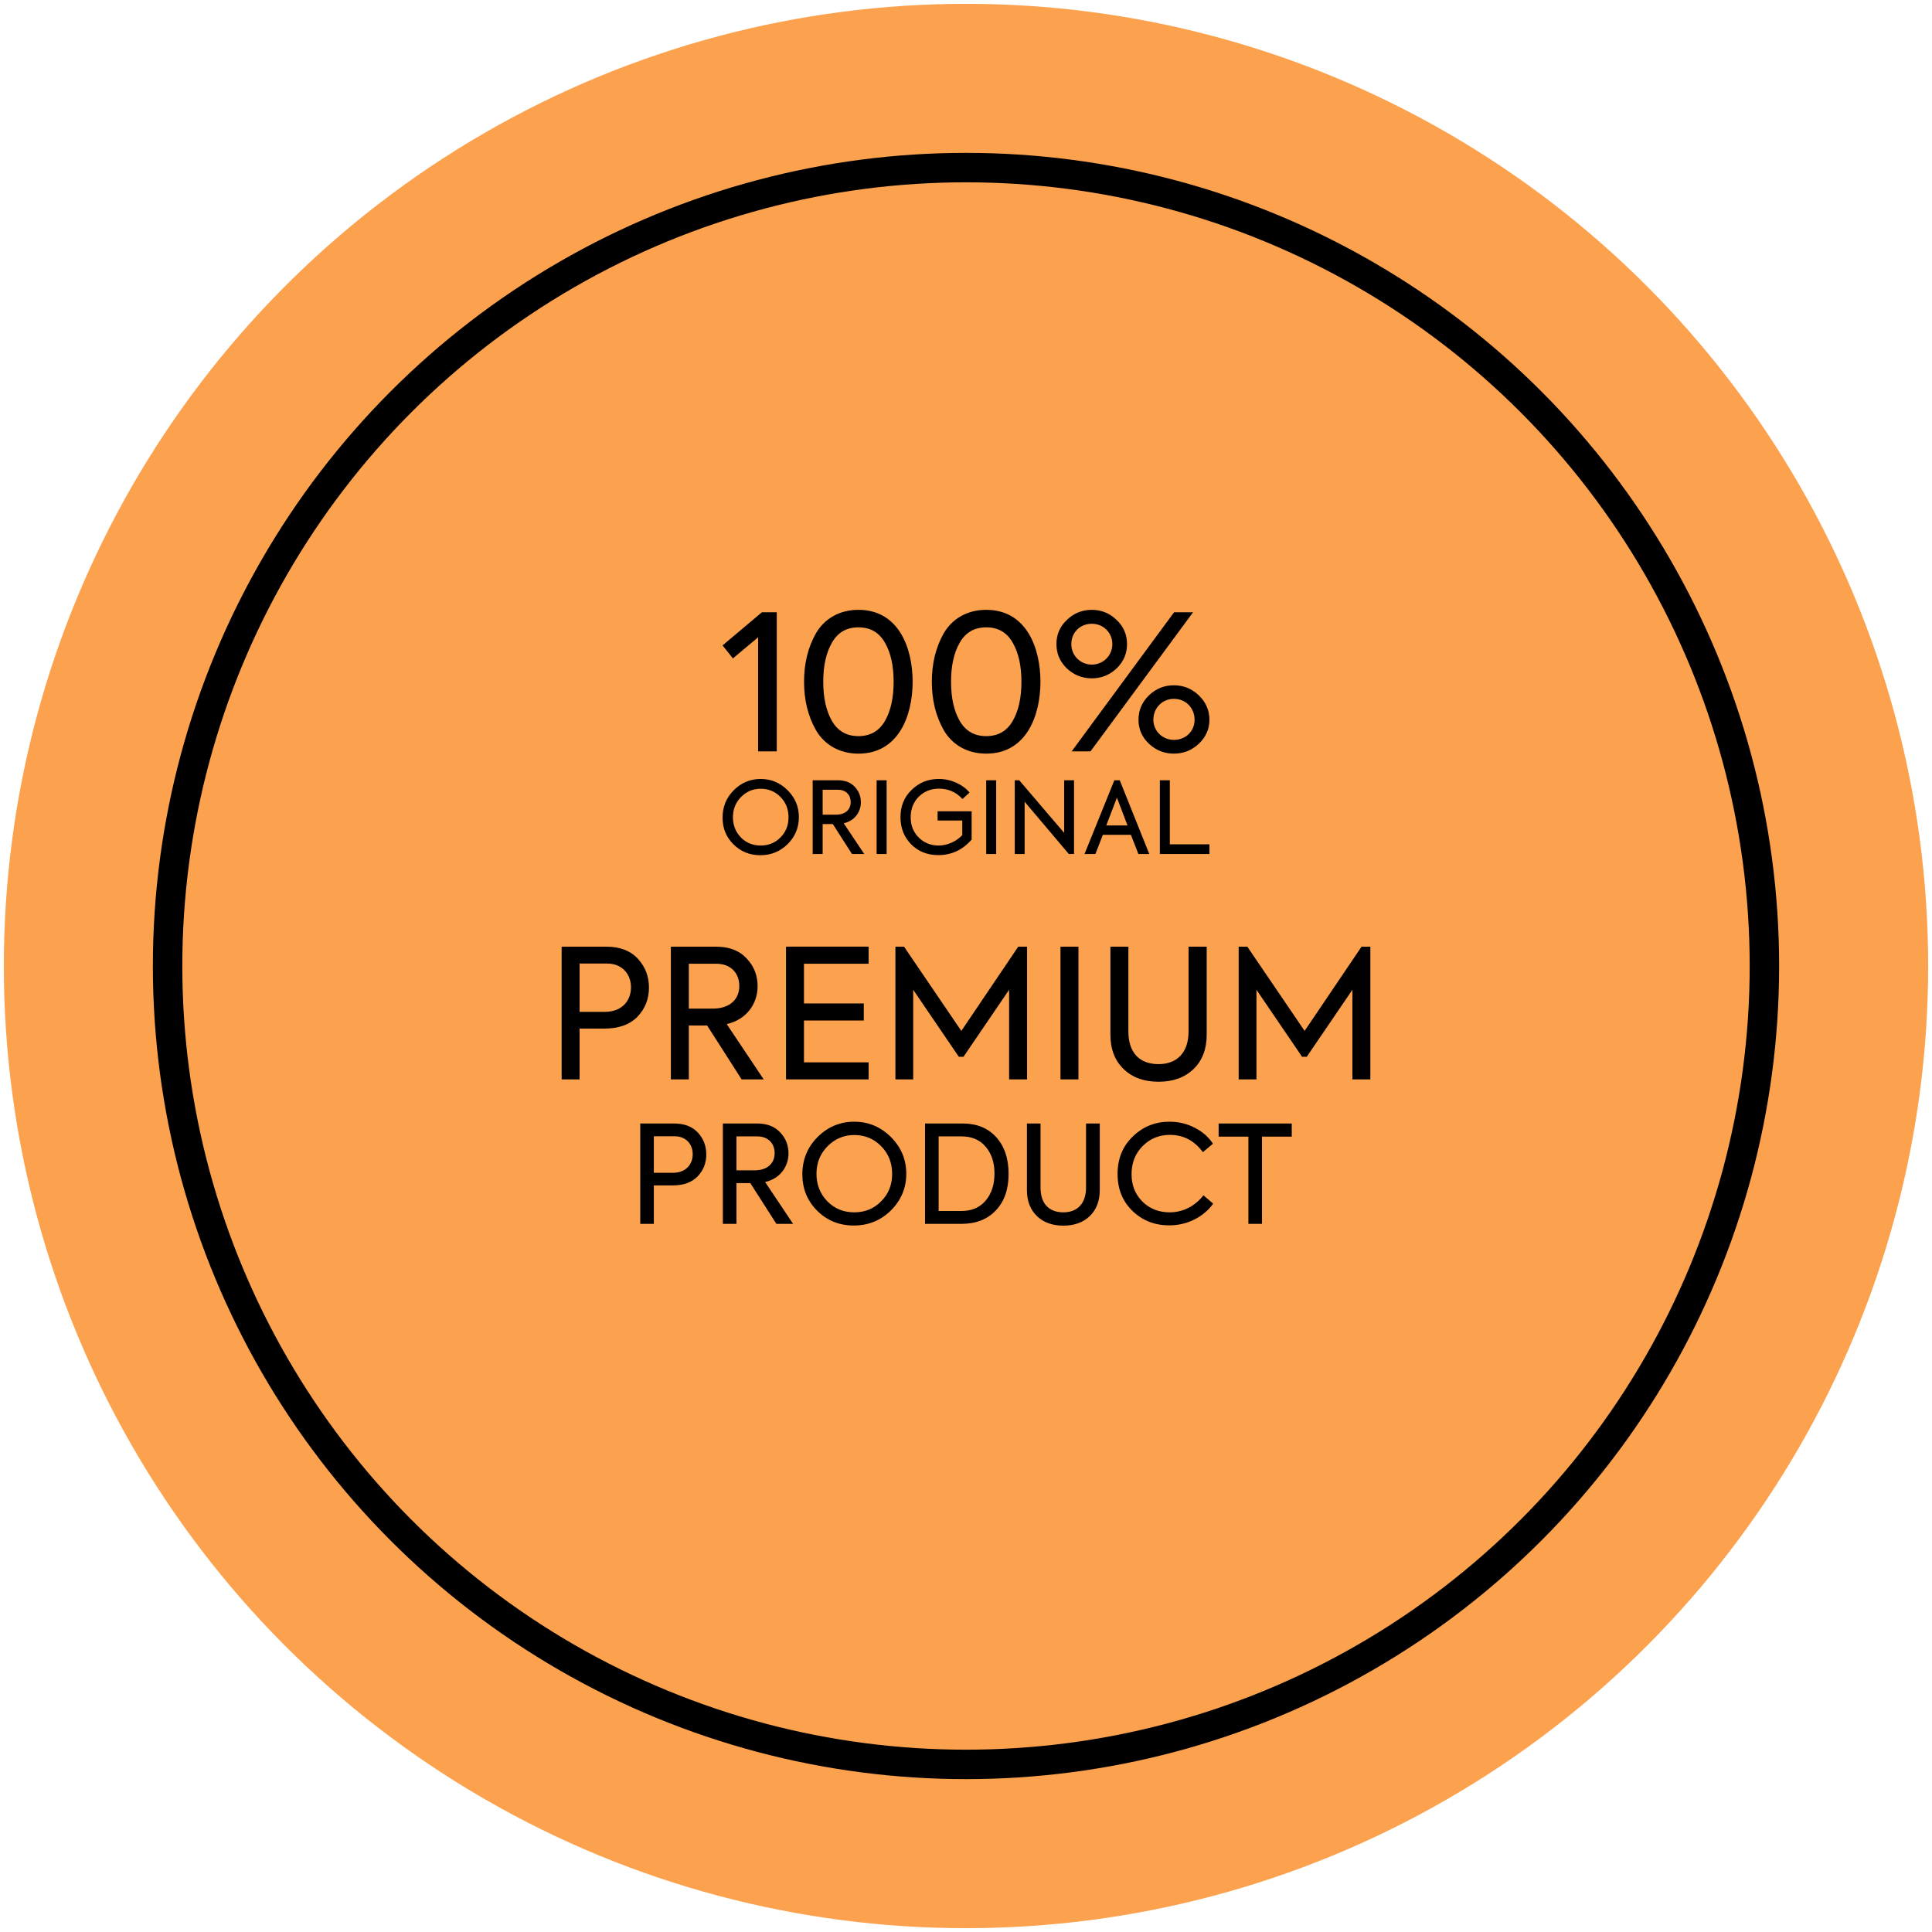
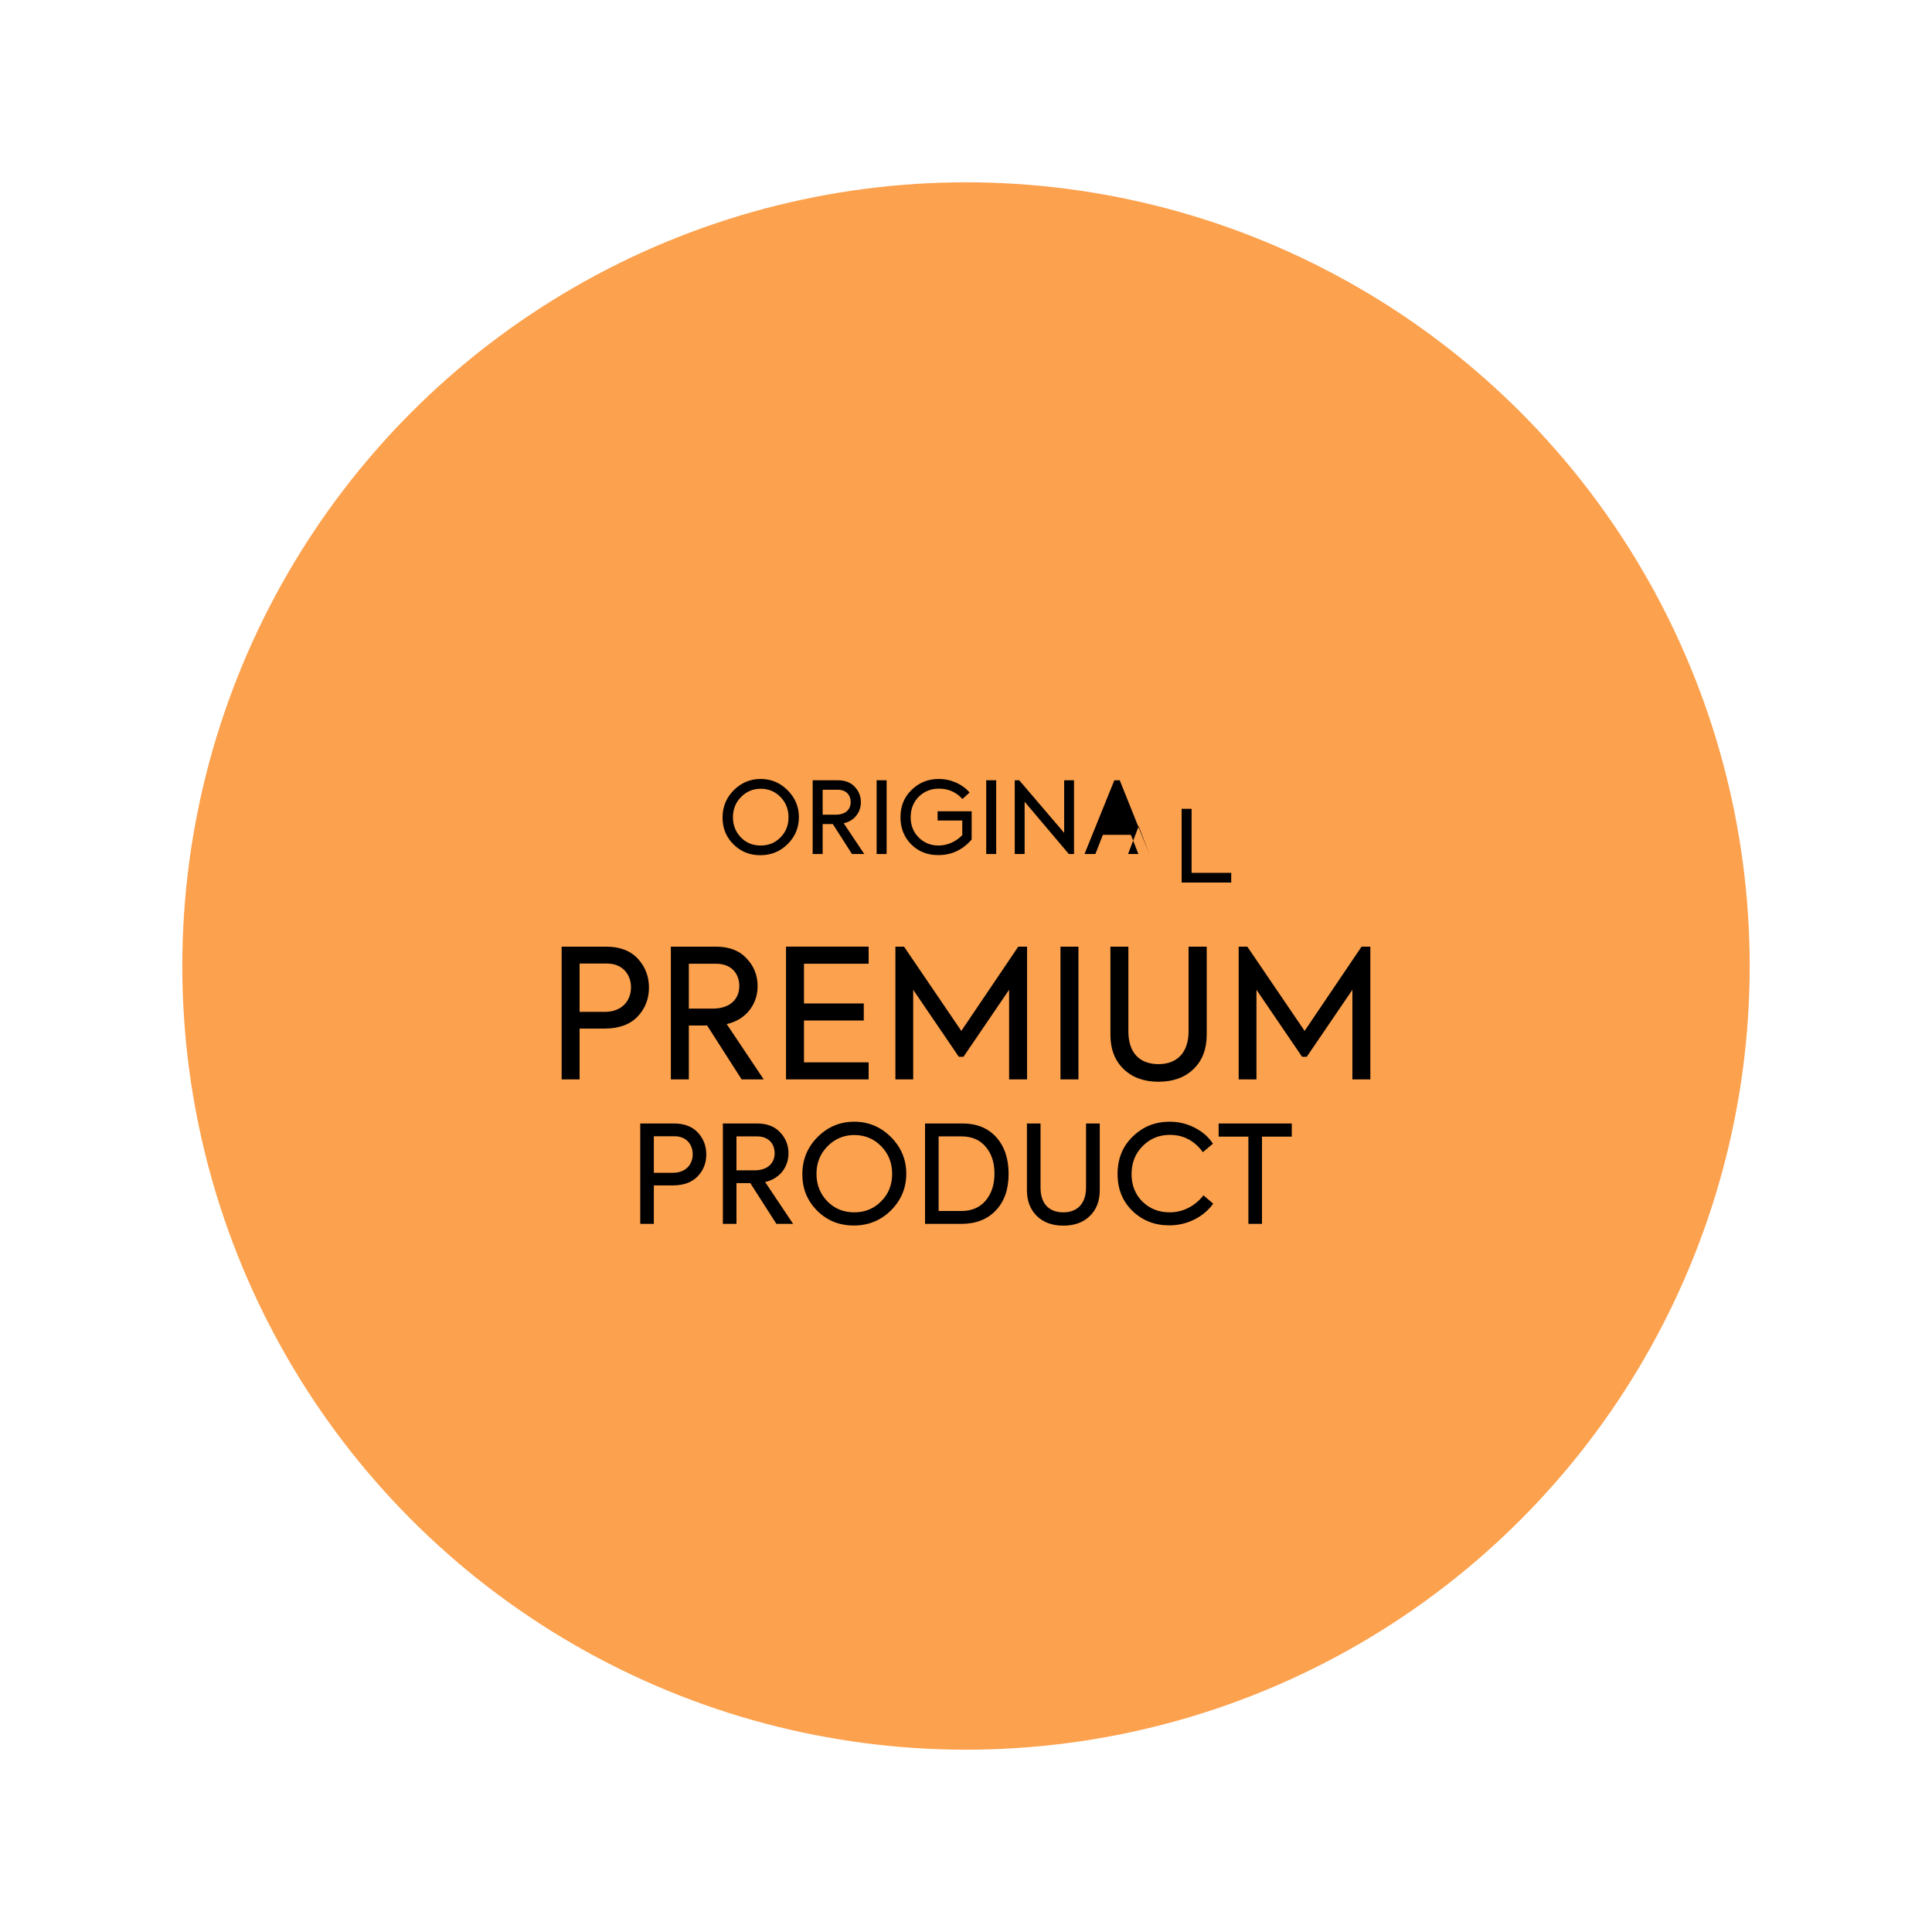
<svg xmlns="http://www.w3.org/2000/svg" xml:space="preserve" width="756px" height="756px" version="1.1" style="shape-rendering:geometricPrecision; text-rendering:geometricPrecision; image-rendering:optimizeQuality; fill-rule:evenodd; clip-rule:evenodd" viewBox="0 0 756 756">
  <defs>
    <style type="text/css">
   
    .fil1 {fill:black}
    .fil0 {fill:#FCA14D}
    .fil3 {fill:black;fill-rule:nonzero}
    .fil2 {fill:black;fill-rule:nonzero}
   
  </style>
  </defs>
  <g id="Layer_x0020_1">
    <g id="_2246170790752">
-       <circle class="fil0" cx="378" cy="378" r="376.5" />
-       <circle class="fil0" cx="378" cy="378" r="341.25" />
-       <circle class="fil1" cx="378" cy="378" r="318.18" />
      <circle class="fil0" cx="378" cy="378" r="306.66" />
      <path class="fil2" d="M219.78 370.43l0 51.95 7.02 0 0 -19.89 9.71 0c5.62,0 9.91,-1.55 12.93,-4.64 3.02,-3.17 4.5,-6.96 4.5,-11.39 0,-4.36 -1.41,-8.08 -4.29,-11.25 -2.88,-3.16 -7.03,-4.78 -12.51,-4.78l-17.36 0zm7.02 25.52l0 -18.91 10.76 0c5.97,0 9.35,4.22 9.35,9.28 0,5.27 -3.52,9.63 -10.26,9.63l-9.85 0zm72.05 26.43l-14.48 -21.65c7.81,-1.76 12.09,-8.02 12.09,-14.83 0,-4.15 -1.4,-7.81 -4.28,-10.83 -2.82,-3.09 -6.82,-4.64 -12.03,-4.64l-17.64 0 0 51.95 7.03 0 0 -21.09 7.17 0 13.5 21.09 8.64 0zm-18.62 -45.27c5.83,0 9.06,3.73 9.06,8.72 0,4.99 -3.44,8.85 -10.47,8.85l-9.28 0 0 -17.57 10.69 0zm59.67 45.27l0 -6.68 -25.3 0 0 -16.38 23.4 0 0 -6.67 -23.4 0 0 -15.54 25.3 0 0 -6.68 -32.33 0 0 51.95 32.33 0zm17.44 0l0 -35.08 17.85 26.22 1.83 0 17.85 -26.22 0 35.08 7.03 0 0 -51.95 -3.45 0 -22.28 32.97 -22.42 -32.97 -3.37 0 0 51.95 6.96 0zm57.63 0l7.03 0 0 -51.95 -7.03 0 0 51.95zm19.54 -17.5c0,5.69 1.76,10.19 5.21,13.49 3.44,3.3 8.01,4.92 13.63,4.92 5.62,0 10.19,-1.62 13.64,-4.92 3.44,-3.3 5.2,-7.8 5.2,-13.49l0 -34.45 -7.1 0 0 33.18c0,8.08 -4.36,12.79 -11.74,12.79 -7.52,0 -11.81,-4.57 -11.81,-12.79l0 -33.18 -7.03 0 0 34.45zm57.15 17.5l0 -35.08 17.85 26.22 1.83 0 17.86 -26.22 0 35.08 7.02 0 0 -51.95 -3.44 0 -22.28 32.97 -22.42 -32.97 -3.38 0 0 51.95 6.96 0z" />
      <path class="fil2" d="M250.53 439.62l0 39.29 5.32 0 0 -15.05 7.34 0c4.25,0 7.49,-1.17 9.78,-3.51 2.29,-2.39 3.4,-5.26 3.4,-8.61 0,-3.3 -1.06,-6.11 -3.24,-8.51 -2.18,-2.39 -5.32,-3.61 -9.46,-3.61l-13.14 0zm5.32 19.3l0 -14.3 8.14 0c4.52,0 7.07,3.19 7.07,7.01 0,3.99 -2.66,7.29 -7.77,7.29l-7.44 0zm54.5 19.99l-10.96 -16.38c5.91,-1.33 9.15,-6.06 9.15,-11.22 0,-3.13 -1.06,-5.9 -3.24,-8.18 -2.13,-2.34 -5.16,-3.51 -9.1,-3.51l-13.34 0 0 39.29 5.32 0 0 -15.95 5.42 0 10.21 15.95 6.54 0zm-14.09 -34.24c4.41,0 6.86,2.82 6.86,6.59 0,3.78 -2.61,6.7 -7.93,6.7l-7.01 0 0 -13.29 8.08 0zm17.7 14.83c0,5.64 1.92,10.37 5.8,14.25 3.88,3.88 8.66,5.8 14.35,5.8 5.69,0 10.53,-1.97 14.52,-5.91 3.98,-3.98 6,-8.77 6,-14.35 0,-5.58 -2.02,-10.37 -6,-14.36 -3.99,-3.98 -8.78,-6 -14.36,-6 -5.58,0 -10.37,2.02 -14.35,6 -3.99,3.99 -5.96,8.88 -5.96,14.57zm35.14 -0.16c0,4.31 -1.43,7.87 -4.3,10.74 -2.82,2.87 -6.33,4.31 -10.53,4.31 -4.2,0 -7.71,-1.44 -10.53,-4.31 -2.81,-2.92 -4.25,-6.48 -4.25,-10.74 0,-4.3 1.44,-7.87 4.31,-10.79 2.87,-2.92 6.38,-4.41 10.47,-4.41 4.15,0 7.66,1.43 10.53,4.36 2.87,2.92 4.3,6.54 4.3,10.84zm26.96 19.57c5.79,0 10.31,-1.76 13.61,-5.27 3.35,-3.5 5,-8.29 5,-14.3 0,-6.06 -1.65,-10.84 -4.89,-14.41 -3.25,-3.56 -7.61,-5.31 -13.19,-5.31l-14.62 0 0 39.29 14.09 0zm-8.77 -34.24l8.98 0c4.04,0 7.18,1.38 9.46,4.09 2.29,2.71 3.41,6.17 3.41,10.42 0,4.31 -1.12,7.82 -3.41,10.58 -2.28,2.71 -5.42,4.1 -9.46,4.1l-8.98 0 0 -29.19zm34.55 21c0,4.31 1.33,7.71 3.94,10.21 2.6,2.5 6.06,3.72 10.31,3.72 4.26,0 7.71,-1.22 10.32,-3.72 2.6,-2.5 3.93,-5.9 3.93,-10.21l0 -26.05 -5.37 0 0 25.09c0,6.12 -3.29,9.68 -8.88,9.68 -5.68,0 -8.93,-3.46 -8.93,-9.68l0 -25.09 -5.32 0 0 26.05zm55.67 13.82c7.23,0 13.56,-3.4 17.22,-8.5l-3.82 -3.25c-3.19,4.1 -7.87,6.65 -13.19,6.65 -4.25,0 -7.81,-1.38 -10.68,-4.2 -2.82,-2.82 -4.26,-6.38 -4.26,-10.74 0,-4.41 1.44,-8.08 4.36,-11.01 2.93,-2.92 6.44,-4.36 10.64,-4.36 5.26,0 9.57,2.24 12.91,6.76l3.94 -3.3c-1.7,-2.61 -4.04,-4.68 -7.07,-6.22 -3.03,-1.59 -6.33,-2.39 -9.89,-2.39 -5.64,0 -10.42,1.91 -14.41,5.79 -3.99,3.83 -5.95,8.72 -5.95,14.68 0,5.9 1.96,10.68 5.84,14.46 3.94,3.77 8.72,5.63 14.36,5.63zm30.99 -0.58l5.32 0 0 -34.14 11.65 0 0 -5.15 -28.61 0 0 5.15 11.64 0 0 34.14z" />
-       <path class="fil3" d="M282.74 252.55l4.05 5.08 9.87 -8.25 0 44.63 7.29 0 0 -54.42 -5.82 0 -15.39 12.96zm53.17 42.35c15.76,0 21.21,-14.96 21.21,-28.14 0,-13.18 -5.45,-28.13 -21.21,-28.13 -7.58,0 -13.4,3.61 -16.64,9.2 -3.17,5.6 -4.64,11.94 -4.64,18.93 0,7 1.47,13.33 4.64,18.93 3.24,5.6 9.06,9.21 16.64,9.21zm13.77 -28.14c0,6.26 -1.1,11.34 -3.38,15.32 -2.29,3.98 -5.75,5.97 -10.39,5.97 -4.64,0 -8.1,-1.99 -10.38,-5.97 -2.29,-3.98 -3.39,-9.06 -3.39,-15.32 0,-6.18 1.1,-11.27 3.39,-15.24 2.28,-4.05 5.74,-6.04 10.38,-6.04 4.64,0 8.1,1.99 10.39,6.04 2.28,3.97 3.38,9.06 3.38,15.24zm36.24 28.14c15.76,0 21.21,-14.96 21.21,-28.14 0,-13.18 -5.45,-28.13 -21.21,-28.13 -7.59,0 -13.41,3.61 -16.65,9.2 -3.16,5.6 -4.64,11.94 -4.64,18.93 0,7 1.48,13.33 4.64,18.93 3.24,5.6 9.06,9.21 16.65,9.21zm13.77 -28.14c0,6.26 -1.11,11.34 -3.39,15.32 -2.28,3.98 -5.74,5.97 -10.38,5.97 -4.64,0 -8.1,-1.99 -10.39,-5.97 -2.28,-3.98 -3.38,-9.06 -3.38,-15.32 0,-6.18 1.1,-11.27 3.38,-15.24 2.29,-4.05 5.75,-6.04 10.39,-6.04 4.64,0 8.1,1.99 10.38,6.04 2.28,3.97 3.39,9.06 3.39,15.24zm37.27 -5.23c2.72,-2.65 4.05,-5.82 4.05,-9.5 0,-3.68 -1.33,-6.85 -4.05,-9.42 -2.73,-2.66 -5.97,-3.98 -9.73,-3.98 -3.75,0 -7.07,1.32 -9.79,3.98 -2.73,2.57 -4.05,5.74 -4.05,9.42 0,3.68 1.32,6.85 4.05,9.5 2.72,2.58 6.04,3.91 9.79,3.91 3.76,0 7,-1.33 9.73,-3.91zm-10.24 32.48l40.13 -54.42 -7.43 0 -40.07 54.42 7.37 0zm0.51 -49.93c4.5,0 8.03,3.46 8.03,7.95 0,4.49 -3.53,8.03 -8.03,8.03 -4.49,0 -8.02,-3.54 -8.02,-8.03 0,-4.49 3.38,-7.95 8.02,-7.95zm18.27 37.56c0,3.61 1.32,6.77 4.05,9.35 2.72,2.58 5.96,3.91 9.79,3.91 3.83,0 7.07,-1.33 9.8,-3.91 2.72,-2.58 4.12,-5.74 4.12,-9.35 0,-3.68 -1.4,-6.85 -4.12,-9.5 -2.73,-2.65 -5.97,-3.98 -9.8,-3.98 -3.83,0 -7.07,1.33 -9.79,3.98 -2.73,2.65 -4.05,5.82 -4.05,9.5zm13.84 7.88c-4.42,0 -8.02,-3.46 -8.02,-7.88 0,-4.64 3.53,-8.18 8.02,-8.18 4.64,0 8.1,3.54 8.1,8.18 0,4.49 -3.46,7.88 -8.1,7.88l0 0z" />
-       <path class="fil3" d="M282.74 319.93c0,4.14 1.4,7.61 4.26,10.46 2.85,2.85 6.36,4.26 10.54,4.26 4.18,0 7.73,-1.45 10.66,-4.34 2.93,-2.92 4.41,-6.44 4.41,-10.54 0,-4.1 -1.48,-7.61 -4.41,-10.54 -2.93,-2.93 -6.44,-4.42 -10.54,-4.42 -4.1,0 -7.62,1.49 -10.55,4.42 -2.93,2.93 -4.37,6.52 -4.37,10.7zm25.81 -0.12c0,3.16 -1.05,5.78 -3.16,7.89 -2.07,2.11 -4.65,3.16 -7.73,3.16 -3.09,0 -5.67,-1.05 -7.74,-3.16 -2.07,-2.15 -3.12,-4.77 -3.12,-7.89 0,-3.16 1.05,-5.78 3.16,-7.93 2.11,-2.14 4.69,-3.24 7.7,-3.24 3.04,0 5.62,1.06 7.73,3.2 2.11,2.15 3.16,4.81 3.16,7.97zm29.64 14.37l-8.04 -12.03c4.33,-0.97 6.71,-4.45 6.71,-8.24 0,-2.3 -0.78,-4.33 -2.38,-6.01 -1.56,-1.72 -3.79,-2.58 -6.68,-2.58l-9.8 0 0 28.86 3.91 0 0 -11.72 3.98 0 7.5 11.72 4.8 0zm-10.35 -25.15c3.24,0 5.04,2.07 5.04,4.84 0,2.78 -1.92,4.92 -5.82,4.92l-5.15 0 0 -9.76 5.93 0zm15.19 25.15l3.91 0 0 -28.86 -3.91 0 0 28.86zm24.1 0.43c5.19,0 9.56,-2.03 13.08,-6.09l0 -11.05 -13.32 0 0 3.59 9.65 0 0 5.74c-2.39,2.5 -5.82,4.06 -9.26,4.06 -3.08,0 -5.66,-1.05 -7.77,-3.12 -2.11,-2.11 -3.16,-4.77 -3.16,-7.93 0,-3.24 1.05,-5.94 3.16,-8.04 2.15,-2.11 4.77,-3.17 7.89,-3.17 3.71,0 6.79,1.37 9.21,4.06l2.78 -2.53c-2.62,-3.17 -7.19,-5.32 -12.03,-5.32 -4.18,0 -7.69,1.41 -10.62,4.26 -2.93,2.81 -4.38,6.37 -4.38,10.7 0,4.26 1.41,7.81 4.18,10.62 2.81,2.81 6.33,4.22 10.59,4.22zm18.78 -0.43l3.9 0 0 -28.86 -3.9 0 0 28.86zm30.5 -8.28l-17.58 -20.58 -1.75 0 0 28.86 3.86 0 0 -20.46 17.3 20.46 2.03 0 0 -28.86 -3.86 0 0 20.58zm33.31 8.28l-11.56 -28.86 -2.11 0 -11.68 28.86 4.26 0 2.93 -7.5 10.97 0 2.93 7.5 4.26 0zm-8.52 -11.17l-8.31 0 4.17 -10.89 4.14 10.89zm32.06 11.17l0 -3.79 -15.5 0 0 -25.07 -3.9 0 0 28.86 19.4 0z" />
+       <path class="fil3" d="M282.74 319.93c0,4.14 1.4,7.61 4.26,10.46 2.85,2.85 6.36,4.26 10.54,4.26 4.18,0 7.73,-1.45 10.66,-4.34 2.93,-2.92 4.41,-6.44 4.41,-10.54 0,-4.1 -1.48,-7.61 -4.41,-10.54 -2.93,-2.93 -6.44,-4.42 -10.54,-4.42 -4.1,0 -7.62,1.49 -10.55,4.42 -2.93,2.93 -4.37,6.52 -4.37,10.7zm25.81 -0.12c0,3.16 -1.05,5.78 -3.16,7.89 -2.07,2.11 -4.65,3.16 -7.73,3.16 -3.09,0 -5.67,-1.05 -7.74,-3.16 -2.07,-2.15 -3.12,-4.77 -3.12,-7.89 0,-3.16 1.05,-5.78 3.16,-7.93 2.11,-2.14 4.69,-3.24 7.7,-3.24 3.04,0 5.62,1.06 7.73,3.2 2.11,2.15 3.16,4.81 3.16,7.97zm29.64 14.37l-8.04 -12.03c4.33,-0.97 6.71,-4.45 6.71,-8.24 0,-2.3 -0.78,-4.33 -2.38,-6.01 -1.56,-1.72 -3.79,-2.58 -6.68,-2.58l-9.8 0 0 28.86 3.91 0 0 -11.72 3.98 0 7.5 11.72 4.8 0zm-10.35 -25.15c3.24,0 5.04,2.07 5.04,4.84 0,2.78 -1.92,4.92 -5.82,4.92l-5.15 0 0 -9.76 5.93 0zm15.19 25.15l3.91 0 0 -28.86 -3.91 0 0 28.86zm24.1 0.43c5.19,0 9.56,-2.03 13.08,-6.09l0 -11.05 -13.32 0 0 3.59 9.65 0 0 5.74c-2.39,2.5 -5.82,4.06 -9.26,4.06 -3.08,0 -5.66,-1.05 -7.77,-3.12 -2.11,-2.11 -3.16,-4.77 -3.16,-7.93 0,-3.24 1.05,-5.94 3.16,-8.04 2.15,-2.11 4.77,-3.17 7.89,-3.17 3.71,0 6.79,1.37 9.21,4.06l2.78 -2.53c-2.62,-3.17 -7.19,-5.32 -12.03,-5.32 -4.18,0 -7.69,1.41 -10.62,4.26 -2.93,2.81 -4.38,6.37 -4.38,10.7 0,4.26 1.41,7.81 4.18,10.62 2.81,2.81 6.33,4.22 10.59,4.22zm18.78 -0.43l3.9 0 0 -28.86 -3.9 0 0 28.86zm30.5 -8.28l-17.58 -20.58 -1.75 0 0 28.86 3.86 0 0 -20.46 17.3 20.46 2.03 0 0 -28.86 -3.86 0 0 20.58zm33.31 8.28l-11.56 -28.86 -2.11 0 -11.68 28.86 4.26 0 2.93 -7.5 10.97 0 2.93 7.5 4.26 0zl-8.31 0 4.17 -10.89 4.14 10.89zm32.06 11.17l0 -3.79 -15.5 0 0 -25.07 -3.9 0 0 28.86 19.4 0z" />
    </g>
  </g>
</svg>